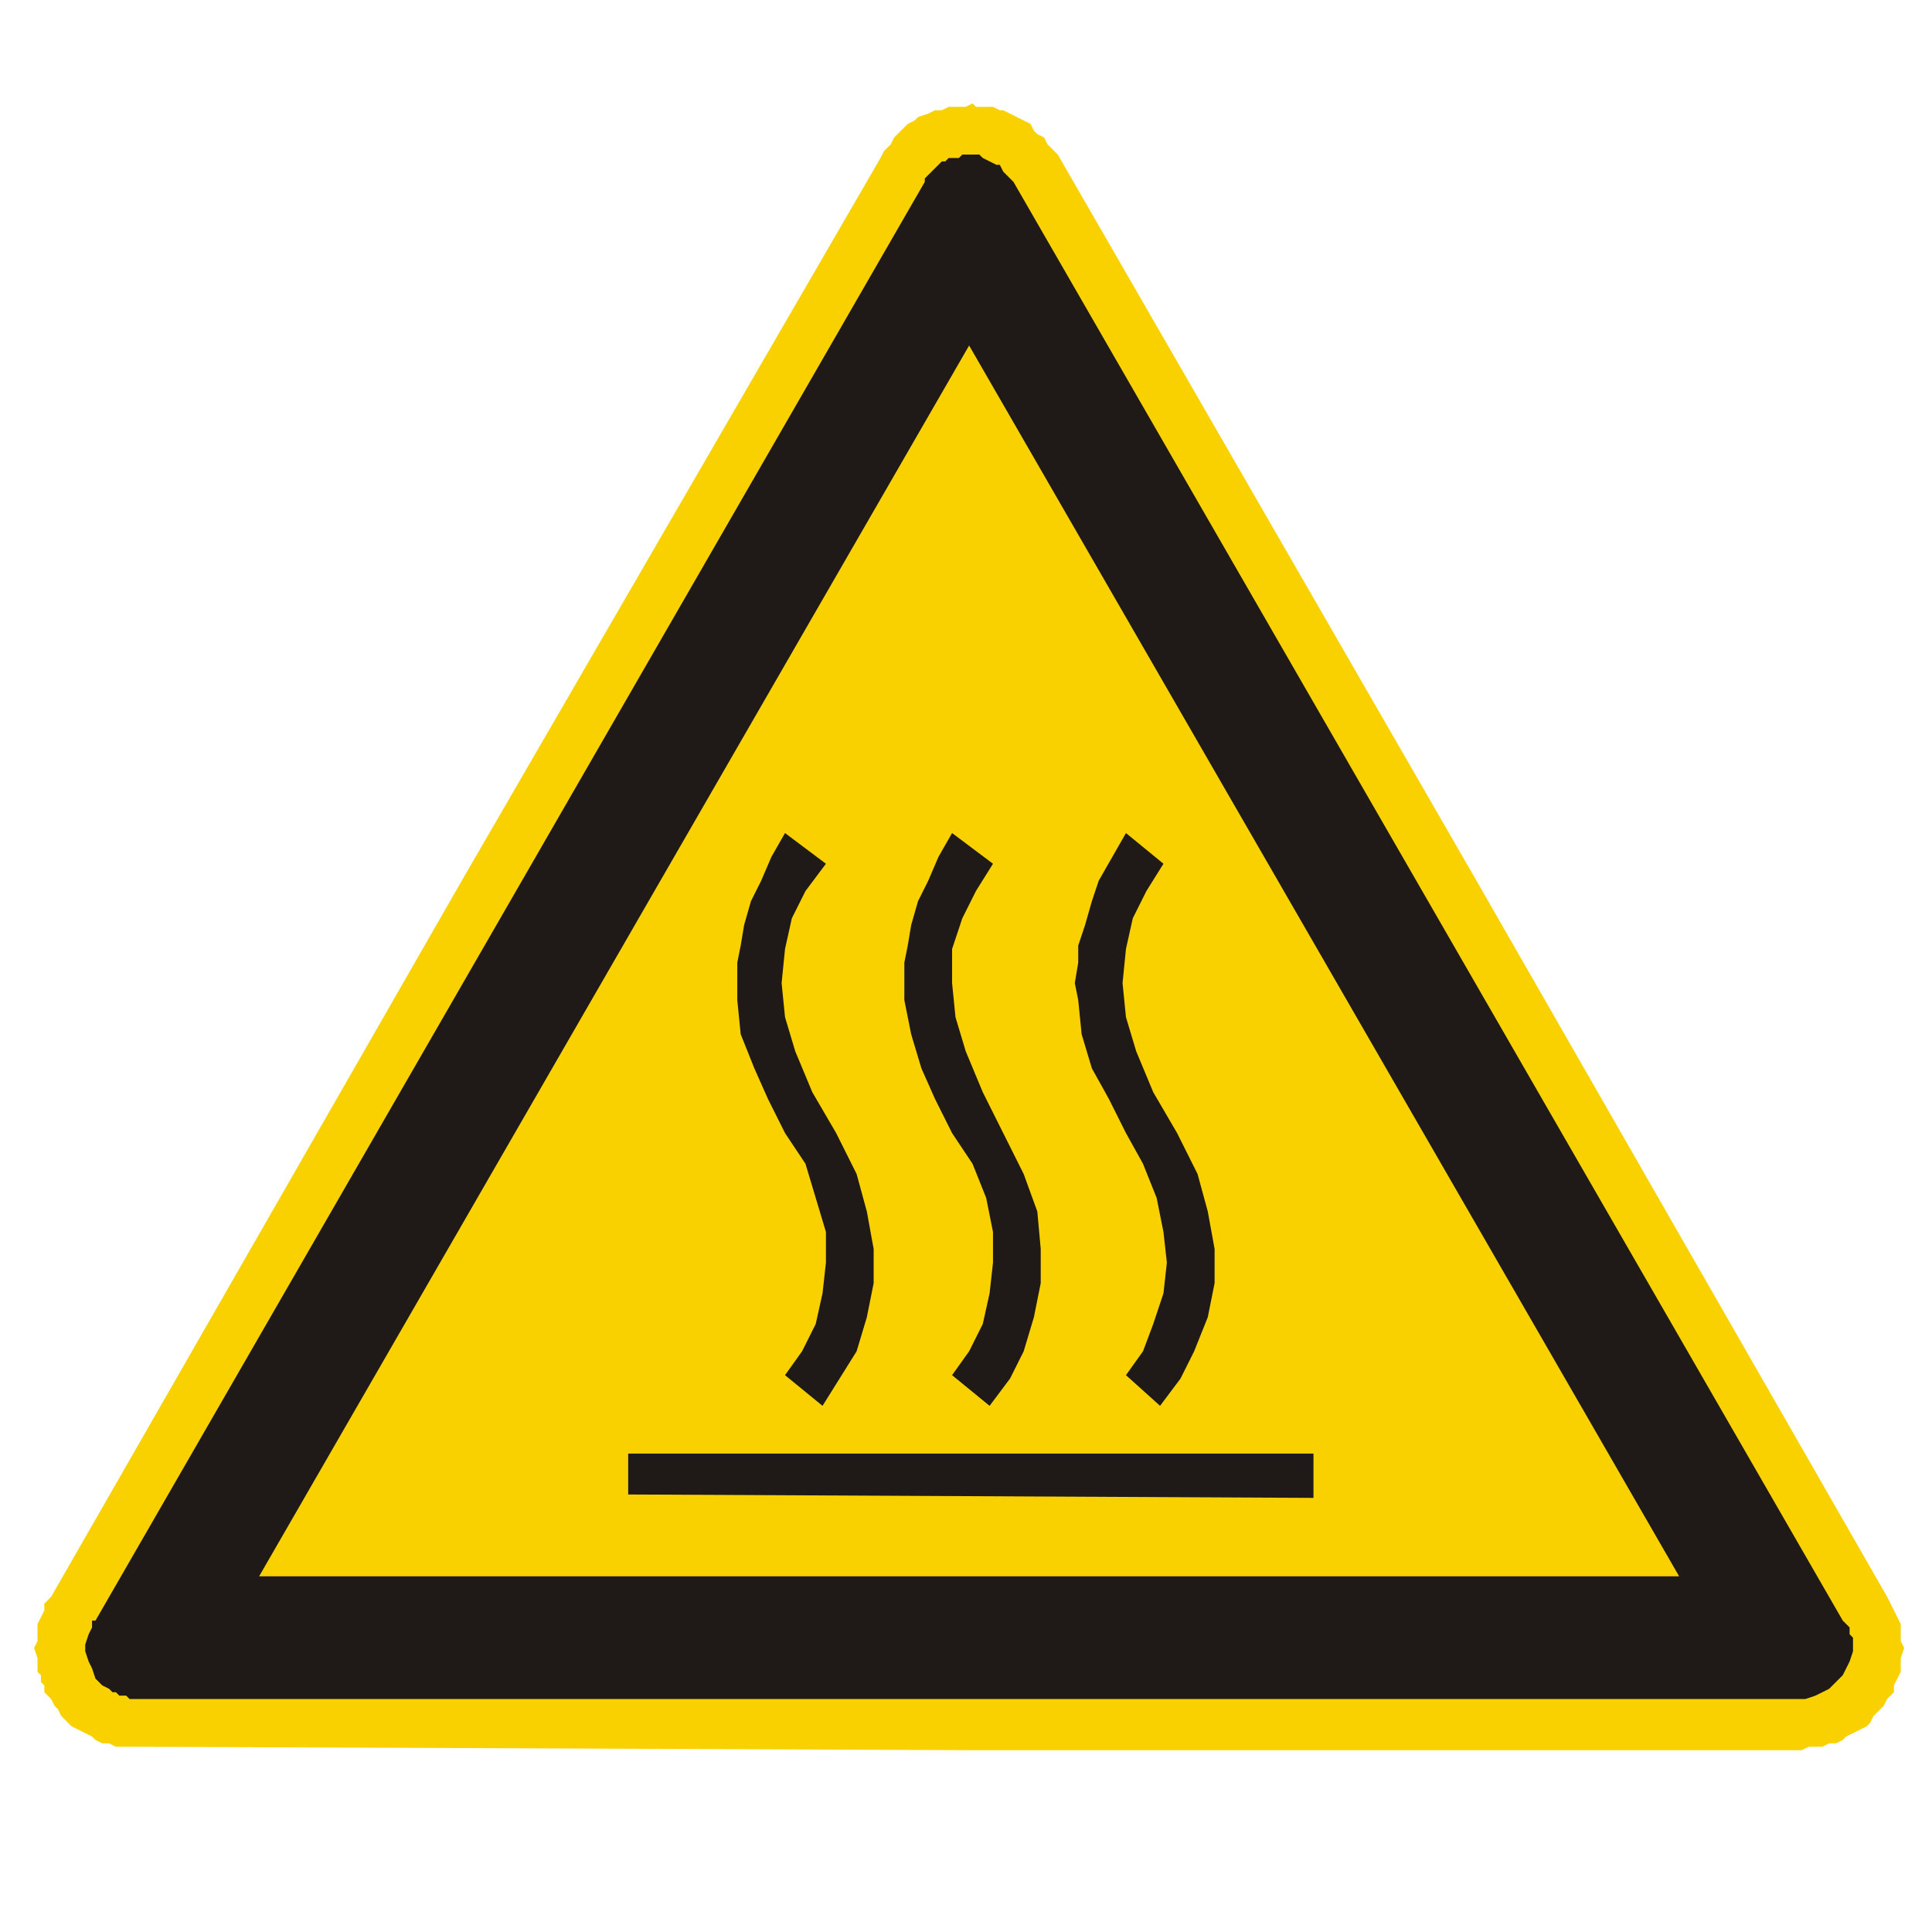
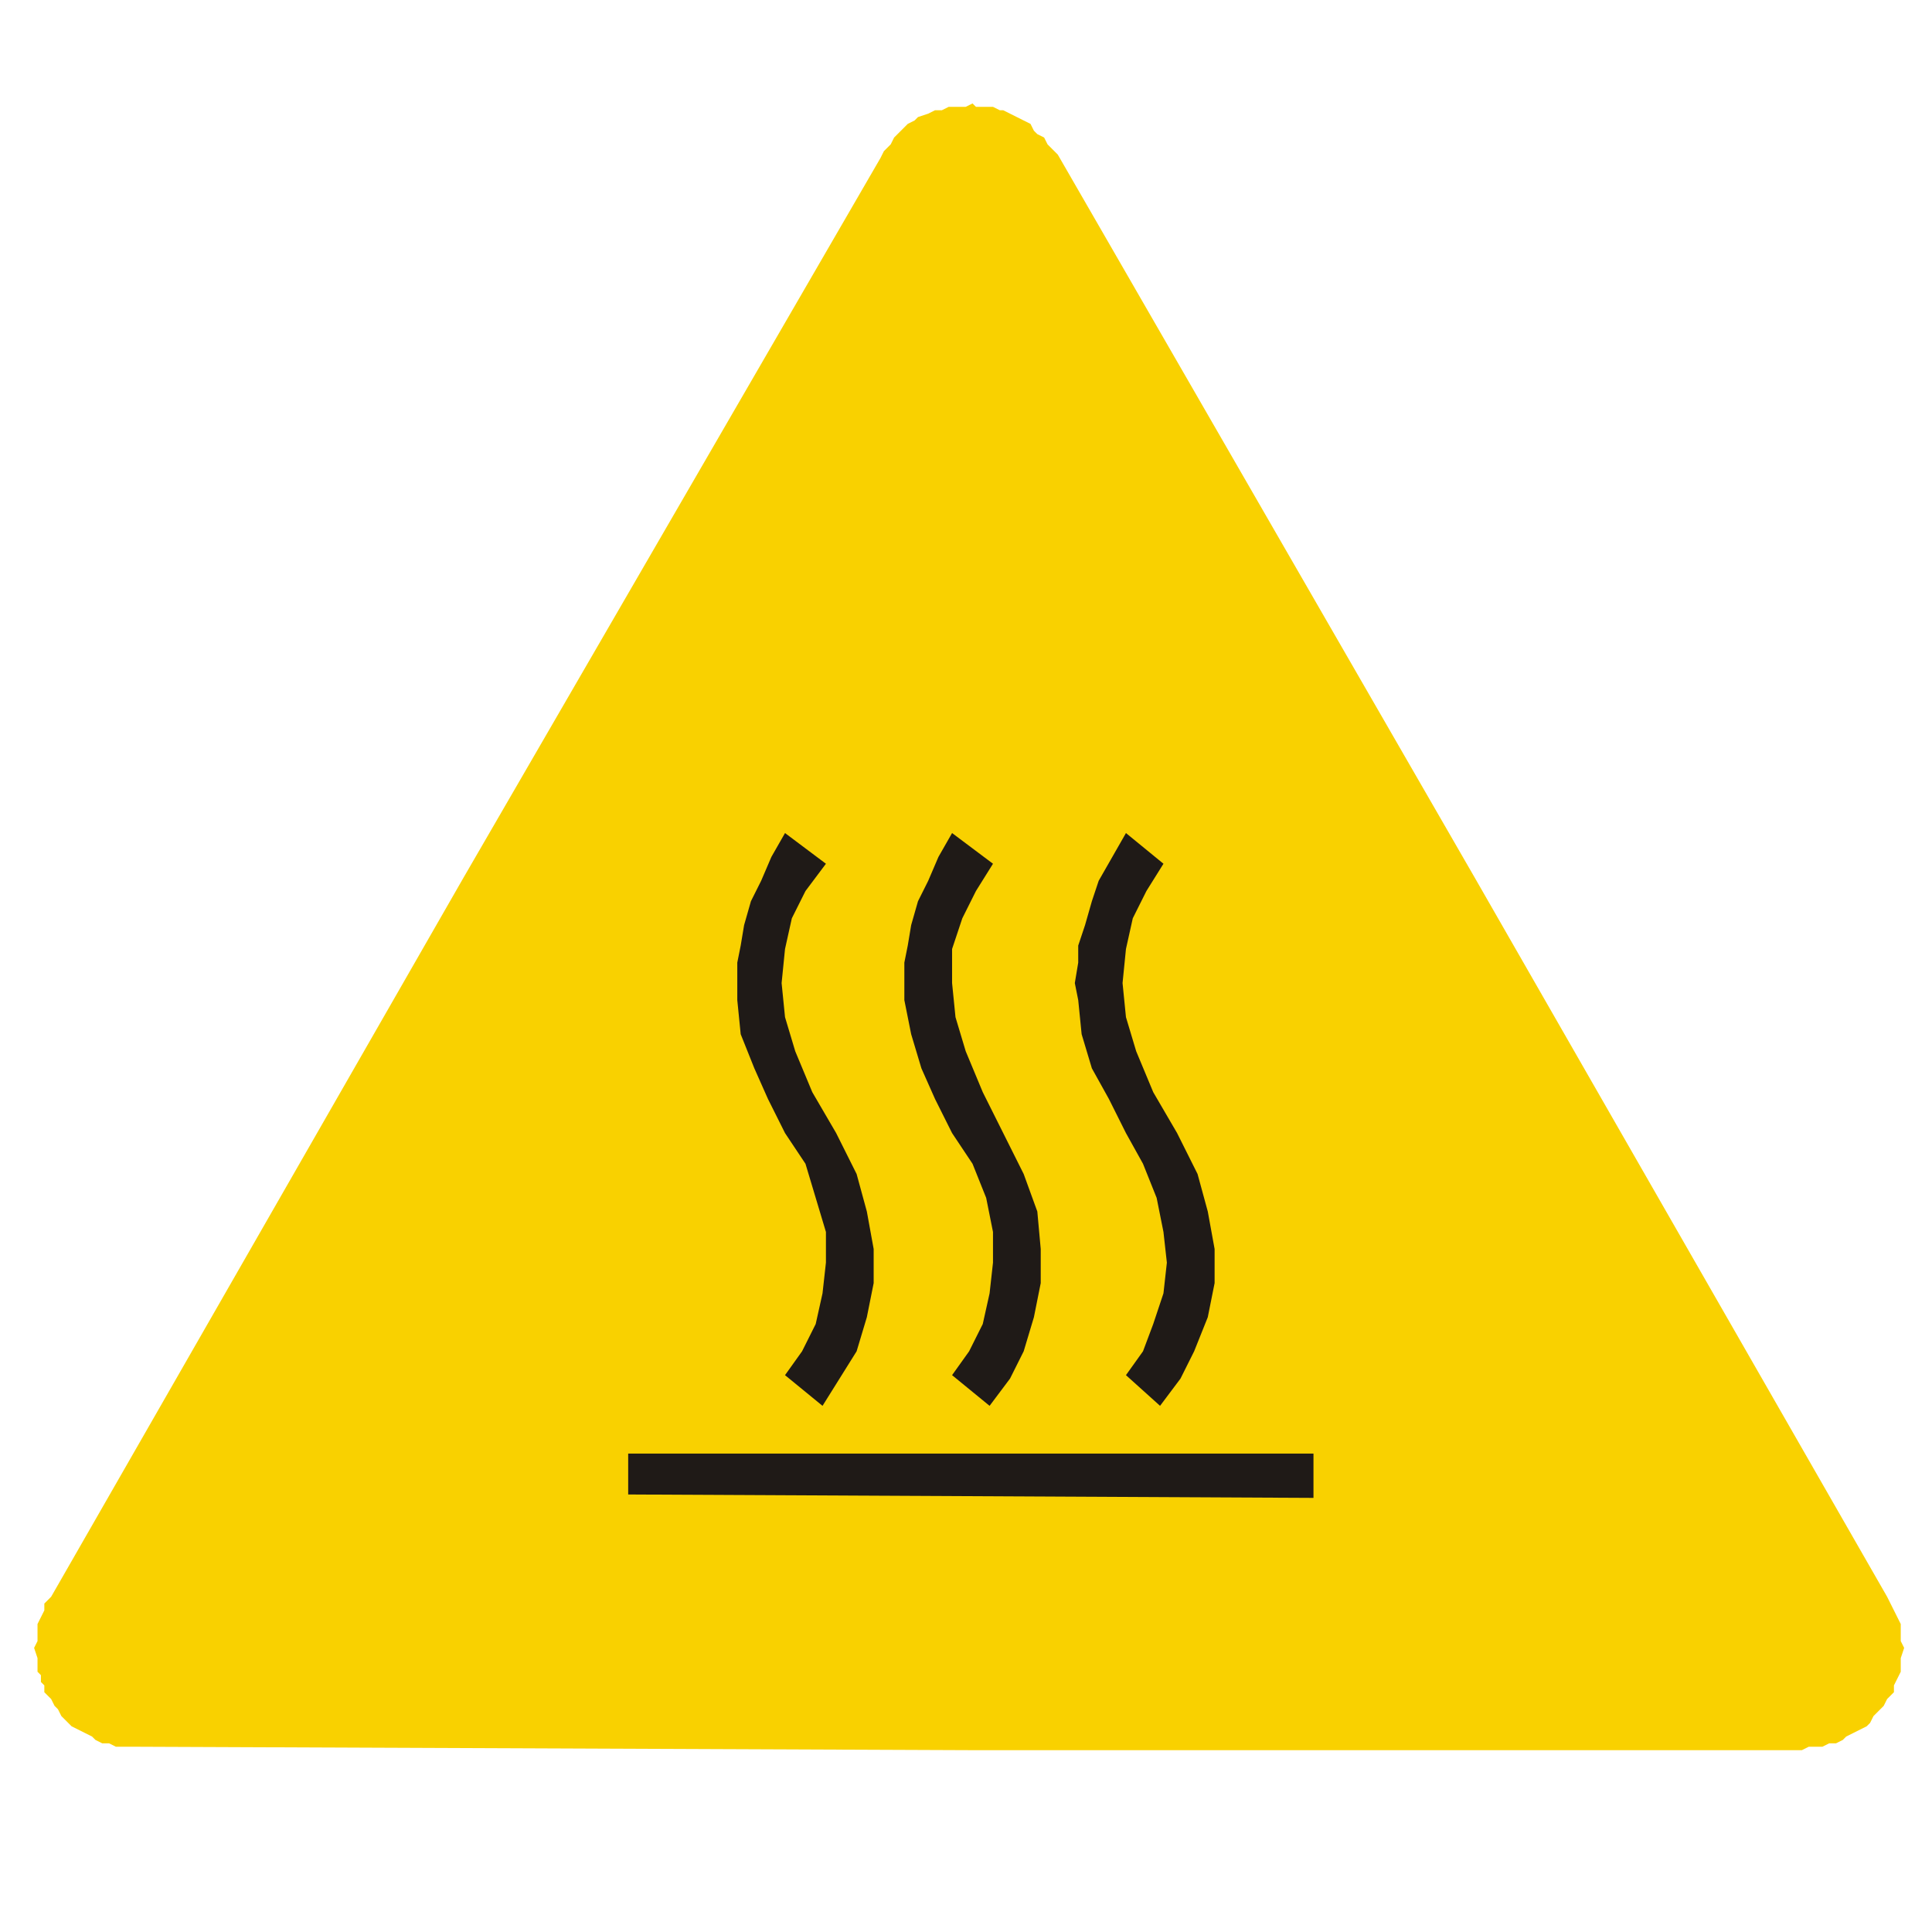
<svg xmlns="http://www.w3.org/2000/svg" viewBox="0 0 170 170">
  <g transform="translate(0 -882.36)" fill-rule="evenodd">
    <path d="m85.575,891.462 .3.3h1.5l.6.3h.3l.6.3 .6.3 .6.3 .6.3 .3.6 .3.3 .6.3 .3.6 .3.3 .6.6 36.675,63.6 36.3,63.3 1.2,2.4v1.5l.3.6-.3.9v1.2l-.3.6-.3.6v.6l-.6.6-.3.6-.3.3-.3.3-.3.3-.3.6-.3.3-.6.3-.6.3-.6.3-.3.3-.6.3h-.6l-.6.3h-1.2l-.6.3h-73.275l-72.975-.3h-2.1l-.6-.3h-.6l-.6-.3-.3-.3-.6-.3-1.2-.6-.6-.6-.3-.3-.3-.6-.3-.3-.3-.6-.6-.6v-.6l-.3-.3v-.6l-.3-.3v-1.2l-.3-.9 .3-.6v-1.5l.6-1.2v-.6l.6-.6 36.3-63.3 36.675-63.3 .3-.6 .6-.6 .3-.6 .3-.3 .6-.6 .3-.3 .6-.3 .3-.3 .9-.3 .6-.3h.6l.6-.3h1.5l.6-.3" fill="#f9d100" />
-     <path d="m86.175,895.962 .3.3 .6.3 .6.3h.3l.3.6 .3.3 .3.3 .3.3 72.975,126.6 .6.6v.6l.3.3v1.2l-.3.9-.3.6-.3.6-1.2,1.2-.6.3-.6.3-.9.3h-147.45l-.3-.3h-.6l-.3-.3h-.3l-.3-.3-.6-.3-.6-.6-.3-.9-.3-.6-.3-.9v-.6l.3-.9 .3-.6v-.6h.3l72.975-126.6v-.3l.3-.3 .6-.6 .3-.3 .3-.3h.3l.3-.3h.9l.3-.3h1.5zm61.575,125.1h-124.95l62.475-108.3 62.475,108.3" fill="#1f1a17" />
    <path d="m69.075,955.662-1.2,2.1-.9,2.1-.9,1.8-.6,2.1-.3,1.8-.3,1.5v3.3l.3,3 1.2,3 1.2,2.7 1.5,3 1.8,2.7 .9,3 .9,3v2.7l-.3,2.7-.6,2.7-1.2,2.4-1.5,2.1 3.3,2.7 1.5-2.4 1.5-2.4 .9-3 .6-3v-3l-.6-3.3-.9-3.3-1.8-3.6-2.1-3.6-1.5-3.6-.9-3-.3-3 .3-3 .6-2.7 1.2-2.4 1.8-2.4-3.6-2.7zm14.7,0-1.2,2.1-.9,2.1-.9,1.8-.6,2.1-.3,1.8-.3,1.5v3.3l.6,3 .9,3 1.2,2.7 1.5,3 1.8,2.7 1.2,3 .6,3v2.7l-.3,2.7-.6,2.7-1.2,2.4-1.5,2.1 3.3,2.7 1.8-2.4 1.2-2.4 .9-3 .6-3v-3l-.3-3.3-1.2-3.3-3.6-7.2-1.5-3.6-.9-3-.3-3v-3l.9-2.7 1.2-2.4 1.5-2.4-3.6-2.7zm15.3,0-2.4,4.2-.6,1.8-.6,2.1-.6,1.8v1.5l-.3,1.8 .3,1.5 .3,3 .9,3 1.5,2.7 1.5,3 1.5,2.7 1.2,3 .6,3 .3,2.7-.3,2.7-.9,2.7-.9,2.4-1.5,2.1 3,2.7 1.8-2.4 1.2-2.4 1.2-3 .6-3v-3l-.6-3.3-.9-3.3-1.8-3.6-2.1-3.6-1.5-3.6-.9-3-.3-3 .3-3 .6-2.7 1.2-2.4 1.5-2.4-3.3-2.7zm-43.8,54.6h60.3v3.9l-60.3-.3v-3.6" fill="#1f1a17" />
  </g>
</svg>